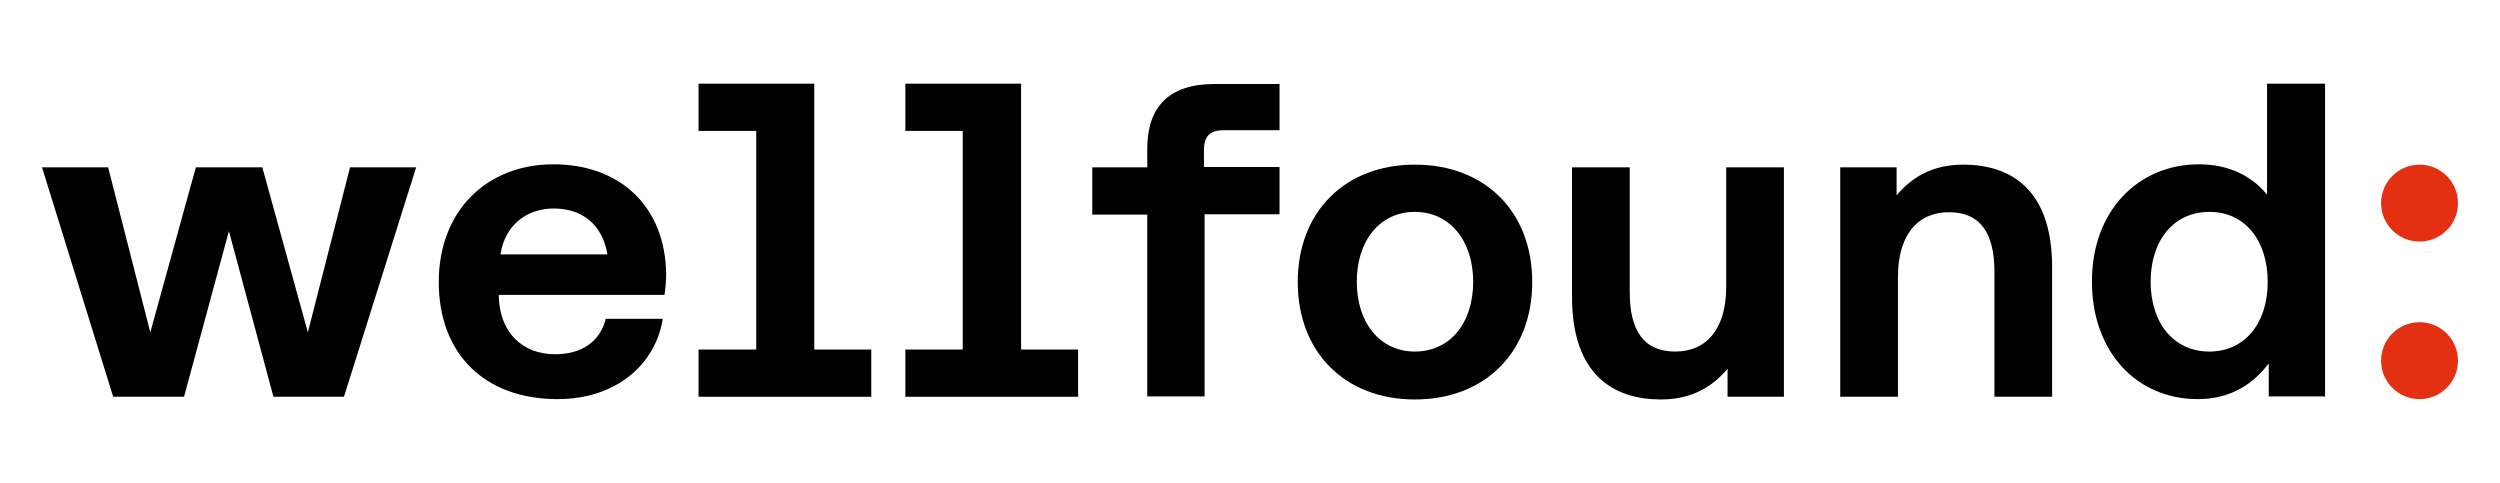
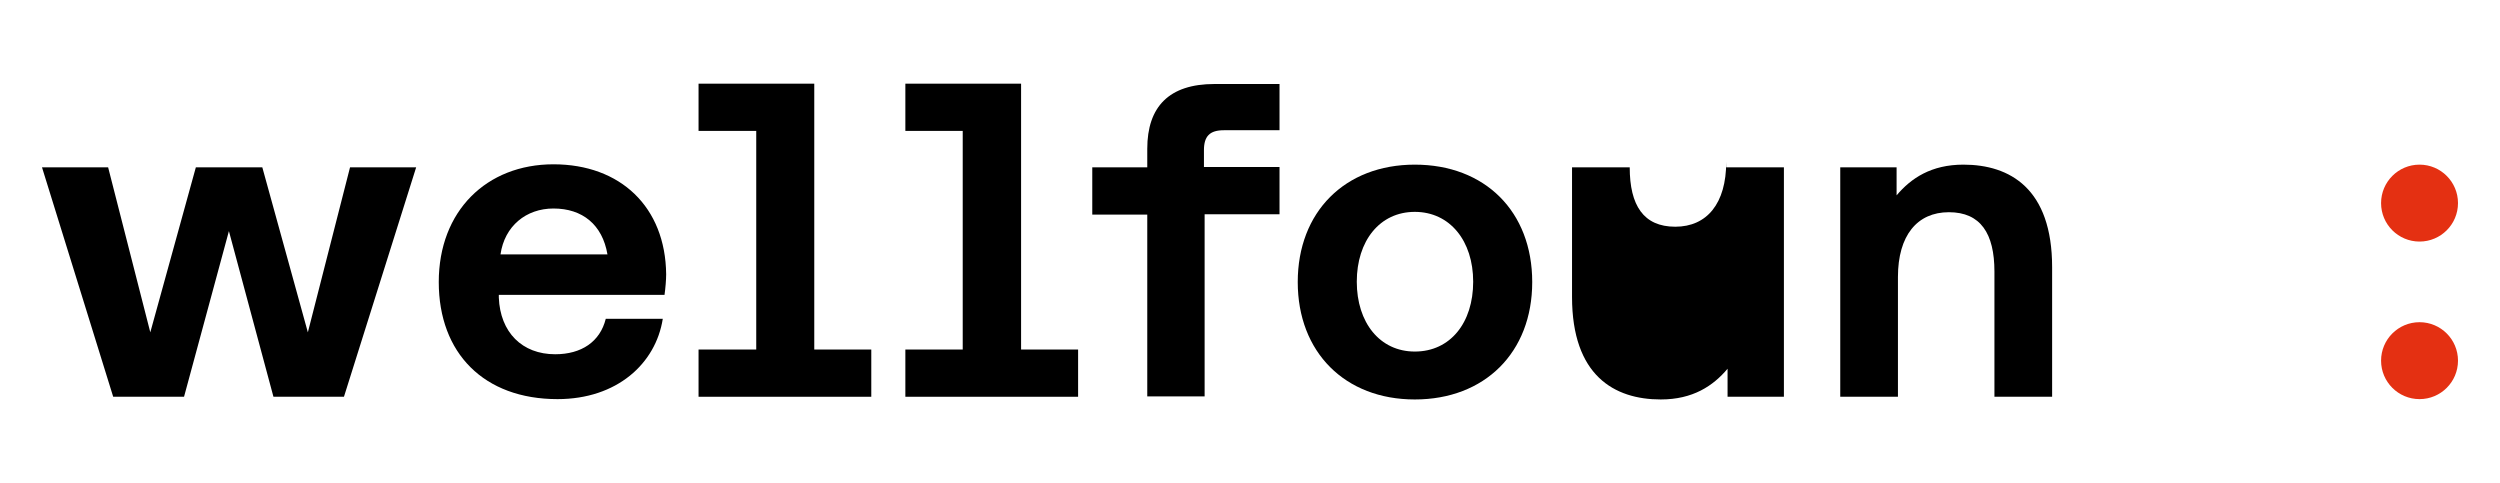
<svg xmlns="http://www.w3.org/2000/svg" id="Layer_1" data-name="Layer 1" viewBox="0 0 741 143.201">
  <defs>
    <style>      .cls-1 {        fill: #000;      }      .cls-1, .cls-2 {        stroke-width: 0px;      }      .cls-2 {        fill: #e43012;      }    </style>
  </defs>
  <g>
    <polygon class="cls-1" points="258.25 103.6 258.25 117.6 207.05 117.6 207.05 103.6 224.15 103.6 224.15 38.8 207.05 38.8 207.05 24.8 241.35 24.8 241.35 103.6 258.25 103.6" />
    <polygon class="cls-1" points="319.55 103.6 319.55 117.6 268.35 117.6 268.35 103.6 285.35 103.6 285.35 38.8 268.35 38.8 268.35 24.8 302.65 24.8 302.65 103.6 319.55 103.6" />
    <path class="cls-1" d="M340.05,117.6v-54h-16.3v-14h16.3v-5.5c0-12.5,6.5-19.2,19.9-19.2h19.3v13.7h-16.5c-4.2,0-5.9,1.8-5.9,5.9v5h22.4v14h-22.2v54h-17v.1h0Z" />
    <path class="cls-1" d="M419.35,48.8c-20.7,0-34.7,14-34.7,34.8s14,34.8,34.7,34.8,34.8-13.9,34.8-34.8-14-34.8-34.8-34.8ZM419.35,104.2c-10.4,0-17.2-8.6-17.2-20.7s6.8-20.7,17.2-20.7,17.3,8.6,17.3,20.7c0,12.2-6.8,20.7-17.3,20.7Z" />
-     <path class="cls-1" d="M511.65,49.6h17.1v68h-16.7v-8.3c-4.3,5.1-10.3,9.1-19.8,9.1-13.8,0-26.3-7.1-26.3-30.4v-38.4h17.1v37c0,11.3,4.1,17.6,13.5,17.6s15.1-6.9,15.1-19.2v-35.4h0Z" />
-     <path class="cls-1" d="M671.95,24.8v32.9c-4.3-5.3-11-9-20.2-9-17.9,0-31.7,13.7-31.7,34.7s13.3,34.9,31.4,34.9c9.9,0,16.6-4.7,21-10.6v9.8h16.7V24.8h-17.2ZM654.85,104.2c-10.6,0-17.4-8.5-17.4-20.7s6.8-20.7,17.4-20.7,17.3,8.5,17.3,20.8c0,12.2-6.8,20.6-17.3,20.6Z" />
+     <path class="cls-1" d="M511.65,49.6h17.1v68h-16.7v-8.3c-4.3,5.1-10.3,9.1-19.8,9.1-13.8,0-26.3-7.1-26.3-30.4v-38.4h17.1c0,11.3,4.1,17.6,13.5,17.6s15.1-6.9,15.1-19.2v-35.4h0Z" />
  </g>
  <path class="cls-1" d="M33.55,117.6L12.45,49.6h19.6l12.5,48.9,13.5-48.9h19.7l13.5,48.9,12.5-48.9h19.6l-21.4,68h-20.9l-13.2-49.1-13.3,49.1s-21,0-21,0Z" />
  <circle class="cls-2" cx="717.15" cy="106.9" r="11.4" />
  <circle class="cls-2" cx="717.15" cy="60.2" r="11.4" />
  <path class="cls-1" d="M196.95,87.5c.3-2.1.5-4.6.5-6.2-.2-20-13.6-32.6-33.4-32.6s-34,13.8-34,34.9,13.4,34.7,35.2,34.7c17.6,0,29.1-10.5,31.2-23.8h-16.9c-1.7,6.8-7.2,10.5-15,10.5-9.8,0-16.3-6.5-16.7-16.8v-.8h49.1v.1ZM164.05,61.8c8.6,0,14.5,4.8,16,13.6h-31.7c1.2-8.4,7.6-13.6,15.7-13.6Z" />
  <path class="cls-1" d="M562.55,117.6h-17.1V49.6h16.7v8.3c4.3-5.1,10.3-9.1,19.8-9.1,13.8,0,26.3,7.1,26.3,30.4v38.4h-17.1v-37.1c0-11.3-4.1-17.6-13.5-17.6s-15.1,6.9-15.1,19.2v35.5h0Z" />
</svg>